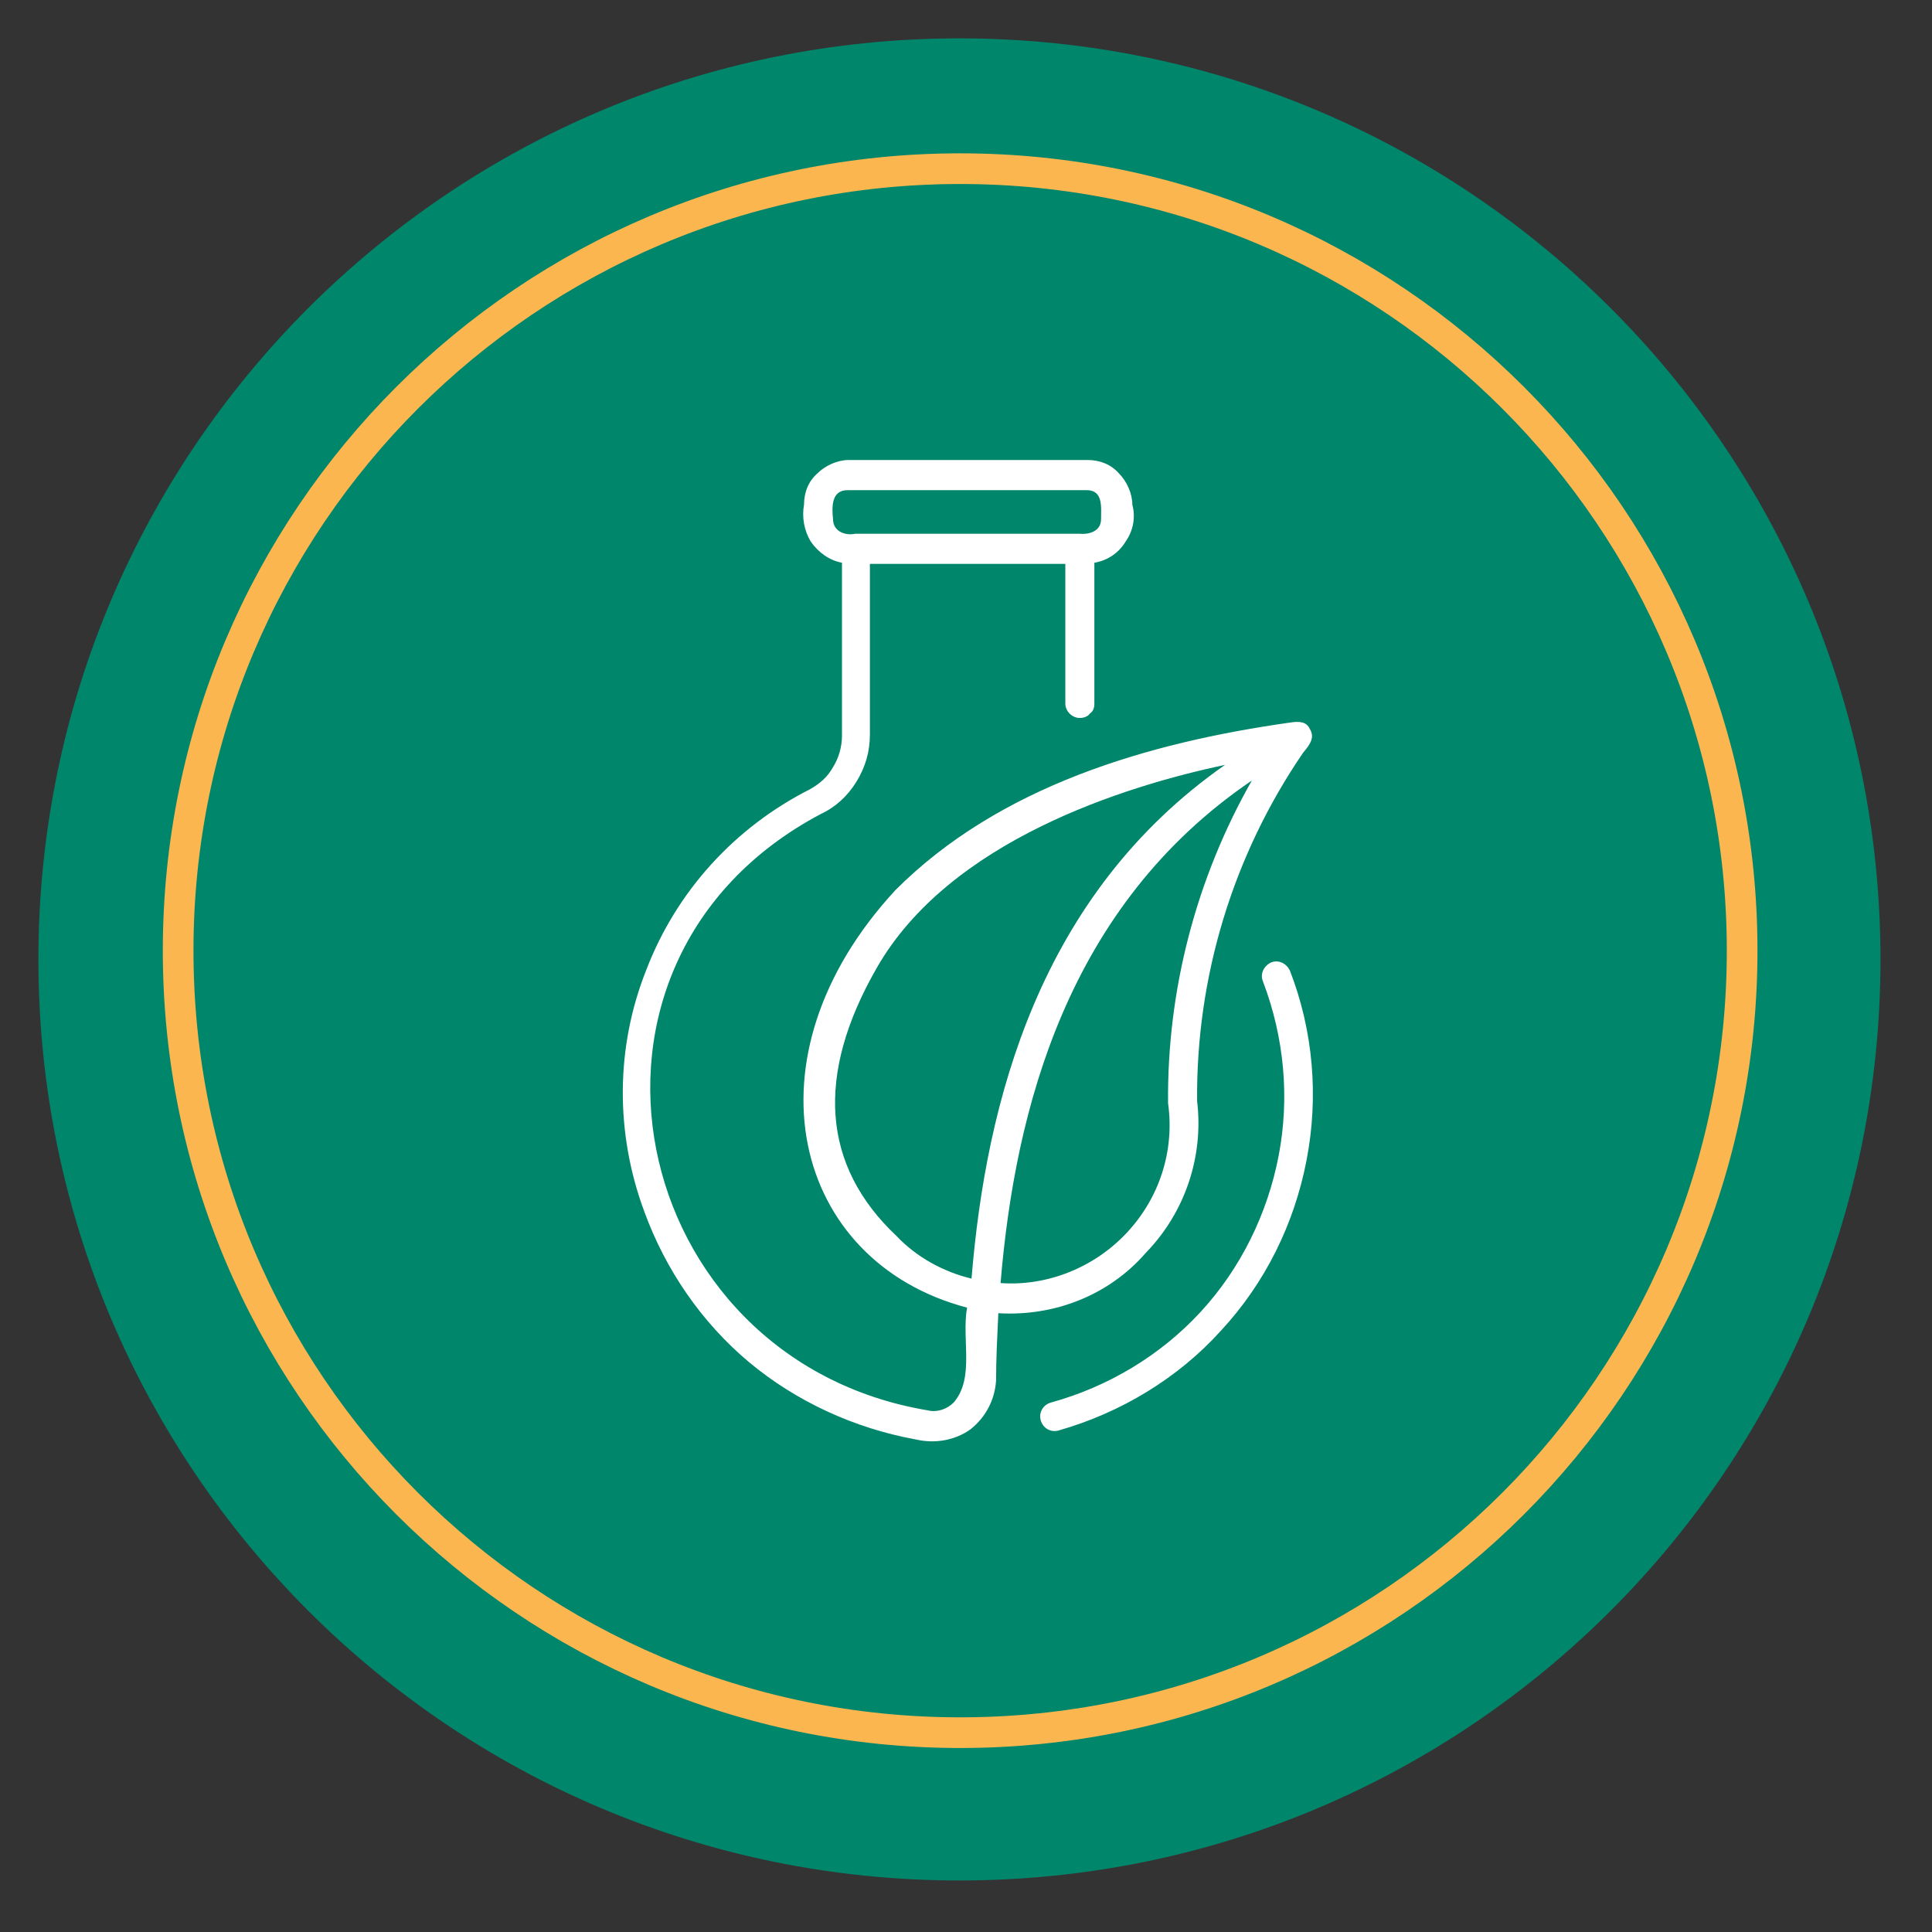
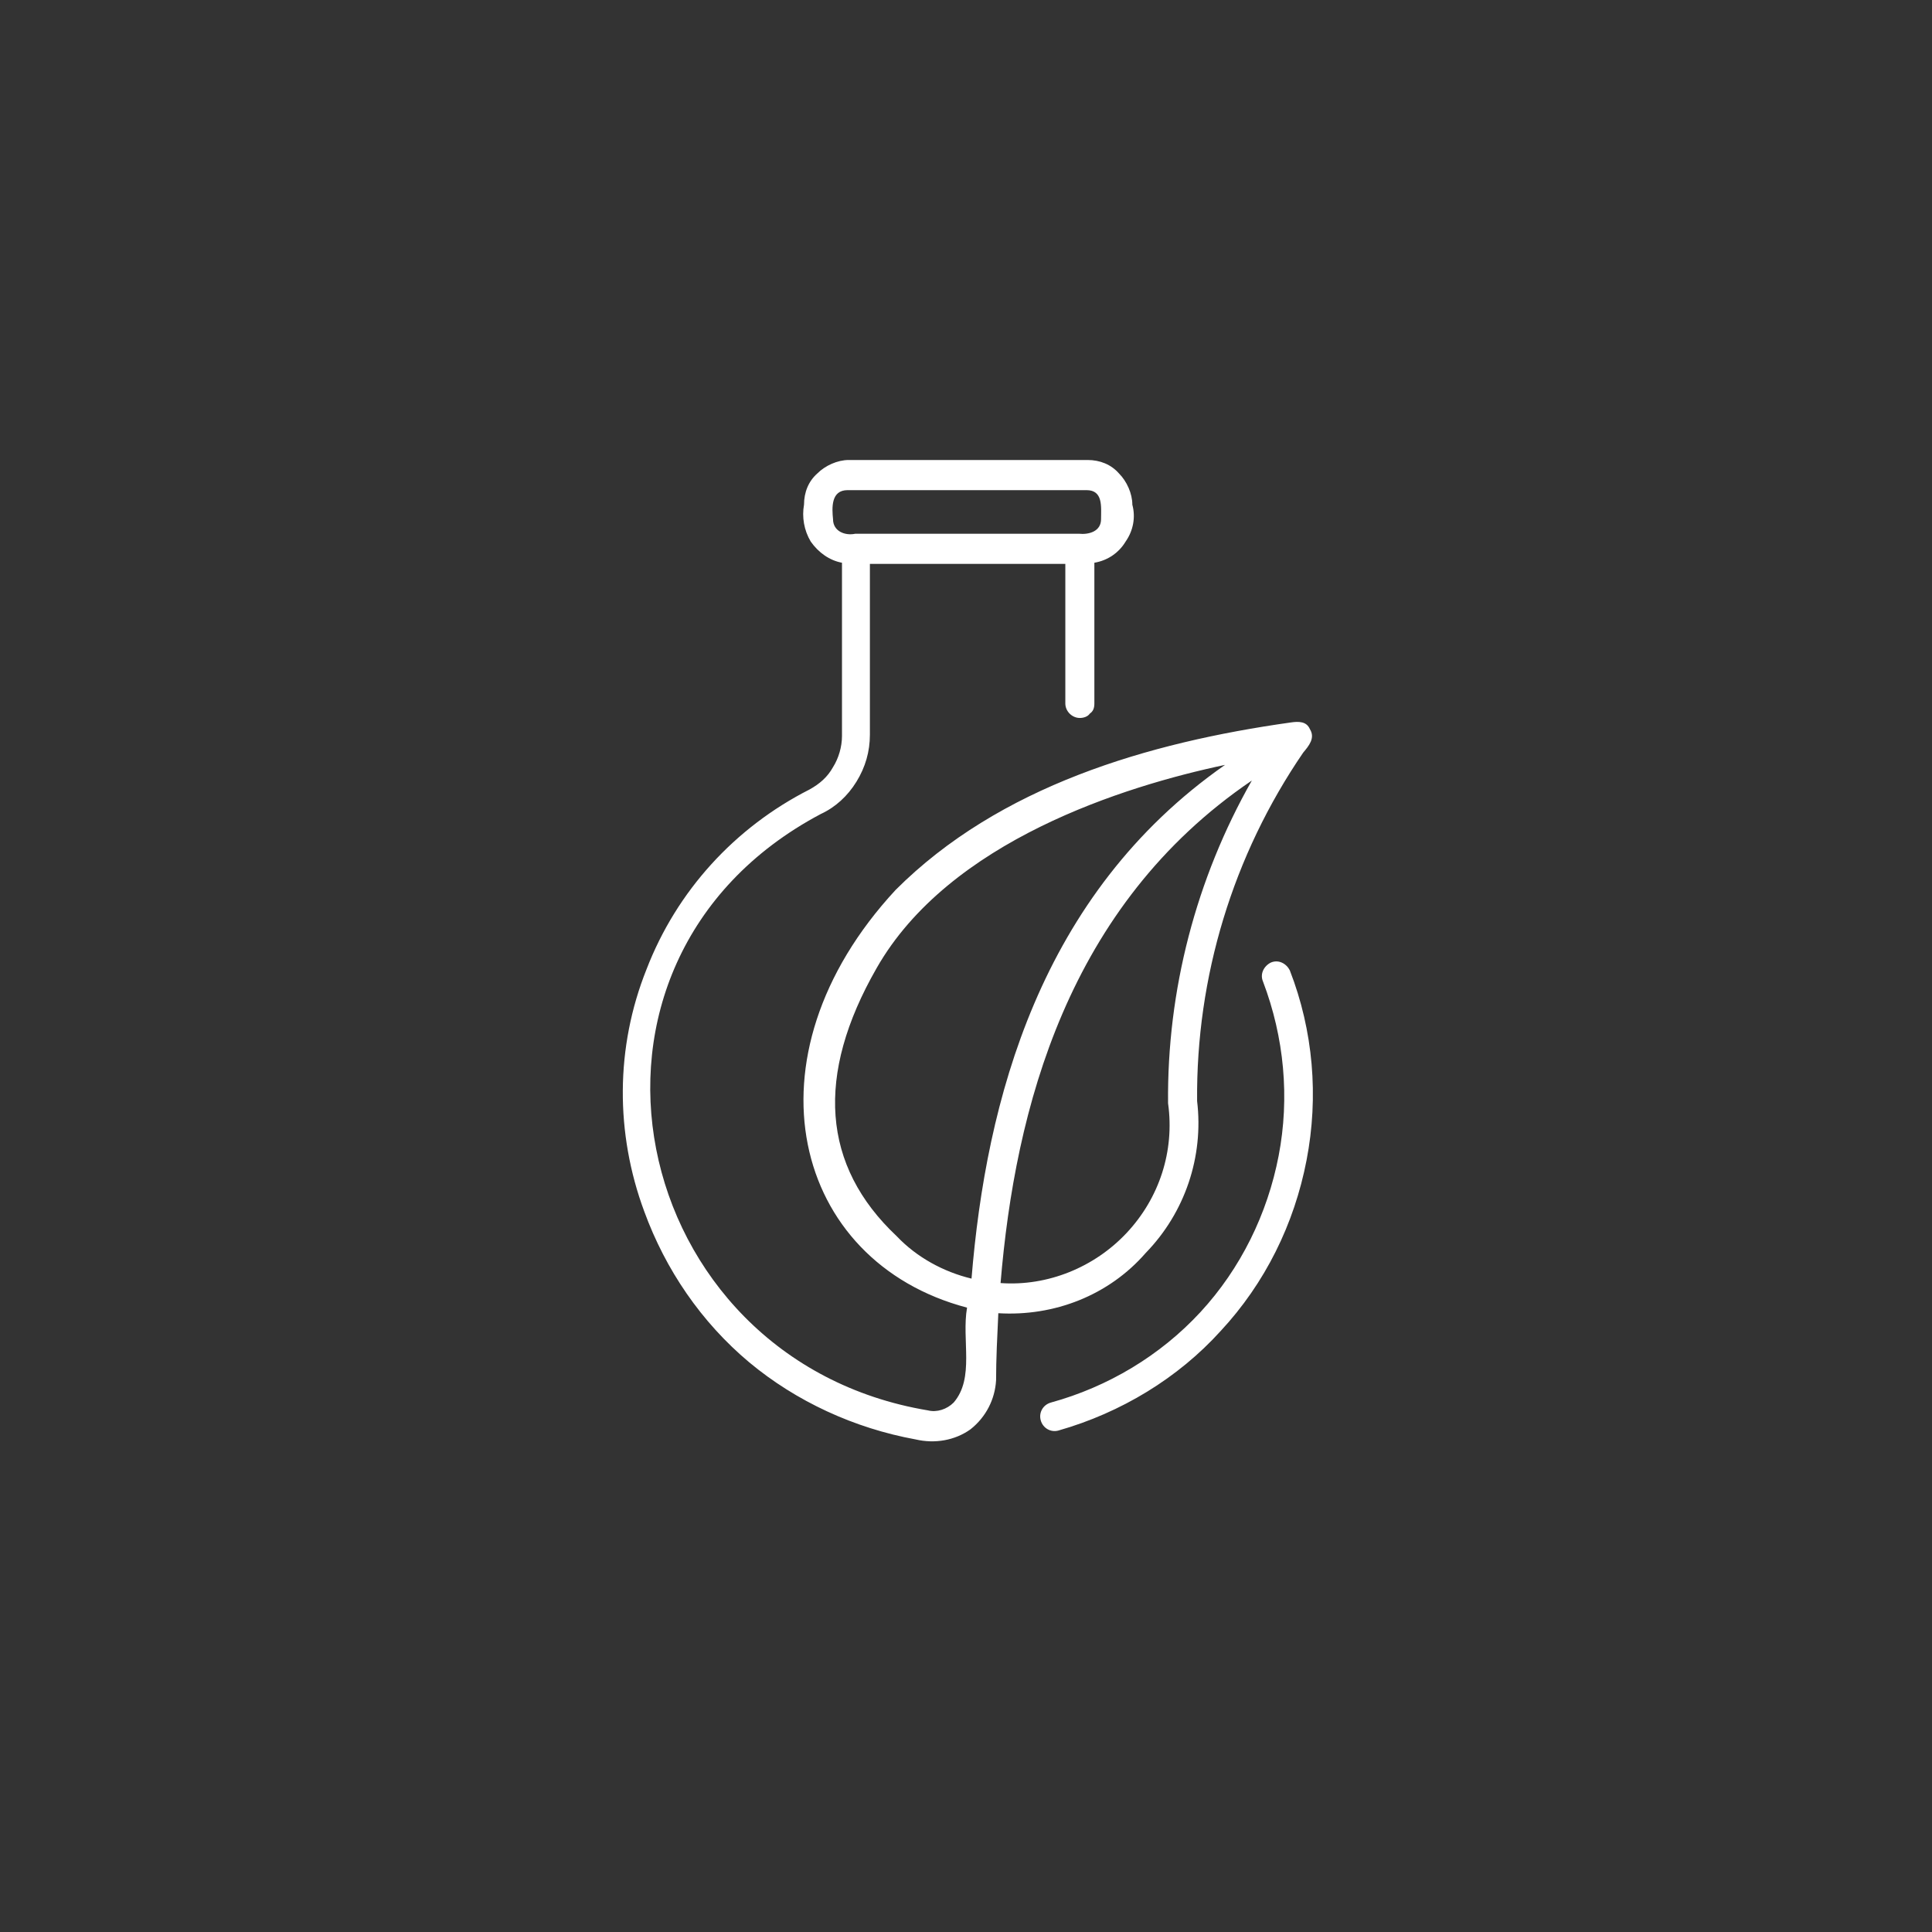
<svg xmlns="http://www.w3.org/2000/svg" width="63" height="63" viewBox="0 0 63 63" fill="none">
  <rect x="0" y="0" width="63" height="63" fill="#333333" stroke="none" />
-   <path d="M31.286 61.32C47.873 61.32 61.32 47.873 61.32 31.286C61.32 14.698 47.873 1.251 31.286 1.251C14.699 1.251 1.252 14.698 1.252 31.286C1.252 47.873 14.699 61.32 31.286 61.32Z" fill="#00866B" />
-   <path d="M56.809 31C56.809 45.083 45.392 56.5 31.309 56.5C17.225 56.5 5.809 45.083 5.809 31C5.809 16.917 17.225 5.5 31.309 5.5C45.392 5.5 56.809 16.917 56.809 31Z" stroke="#FCB650" />
  <path d="M34.52 46.646C34.266 46.719 34.011 46.573 33.938 46.319C33.865 46.064 34.011 45.809 34.266 45.736C36.123 45.226 37.834 44.206 39.145 42.786C40.456 41.366 41.331 39.581 41.695 37.688C42.059 35.794 41.877 33.828 41.185 32.007C41.076 31.752 41.221 31.497 41.44 31.388C41.695 31.278 41.95 31.424 42.059 31.642C42.824 33.609 43.006 35.758 42.605 37.833C42.205 39.909 41.258 41.839 39.801 43.405C38.417 44.935 36.56 46.064 34.52 46.646ZM32.554 42.822C32.518 43.587 32.481 44.316 32.481 45.008C32.445 45.627 32.153 46.209 31.644 46.61C31.134 46.974 30.478 47.083 29.859 46.938C27.856 46.573 25.963 45.699 24.433 44.425C22.867 43.114 21.702 41.402 21.01 39.508C20.063 36.959 20.063 34.155 21.083 31.606C22.066 29.057 23.96 26.981 26.4 25.743C26.727 25.561 26.982 25.342 27.164 25.015C27.346 24.723 27.456 24.359 27.456 23.995V18.35C27.055 18.277 26.691 18.023 26.436 17.658C26.218 17.294 26.145 16.857 26.218 16.457C26.218 16.056 26.363 15.692 26.654 15.437C26.909 15.182 27.31 15 27.674 15H35.467C35.868 15 36.232 15.146 36.487 15.437C36.742 15.692 36.924 16.093 36.924 16.457C37.033 16.857 36.96 17.294 36.706 17.658C36.487 18.023 36.123 18.277 35.686 18.35V22.939C35.686 23.084 35.649 23.194 35.54 23.267C35.467 23.376 35.322 23.412 35.212 23.412C34.958 23.412 34.739 23.194 34.739 22.939V18.387H28.366V23.959C28.366 24.505 28.22 25.015 27.929 25.488C27.638 25.962 27.237 26.326 26.764 26.544C17.623 31.388 20.427 44.352 30.26 45.991C30.551 46.064 30.879 45.954 31.097 45.736C31.789 44.935 31.352 43.697 31.534 42.64C25.853 41.147 24.142 34.483 29.204 29.02C32.59 25.634 37.434 24.213 42.095 23.558C42.35 23.521 42.605 23.521 42.714 23.776C42.896 24.068 42.678 24.323 42.496 24.541C40.202 27.892 39 31.861 39.036 35.903C39.255 37.724 38.636 39.545 37.361 40.856C36.159 42.24 34.375 42.932 32.554 42.822ZM27.893 17.404H35.176C35.504 17.44 35.904 17.331 35.904 16.93C35.904 16.529 35.977 15.983 35.431 15.983H27.638C27.091 15.983 27.128 16.566 27.164 16.93C27.164 17.331 27.565 17.476 27.893 17.404ZM31.68 41.694C32.153 35.903 33.901 29.166 39.947 24.942C36.669 25.634 30.952 27.418 28.585 31.57C26.582 35.066 26.8 38.015 29.24 40.31C29.896 41.002 30.77 41.475 31.68 41.694ZM32.627 41.839C34.156 41.949 35.686 41.329 36.742 40.2C37.798 39.072 38.308 37.542 38.089 35.976C38.053 32.298 39 28.656 40.821 25.452C34.812 29.53 33.1 36.158 32.627 41.839Z" fill="white" />
</svg>